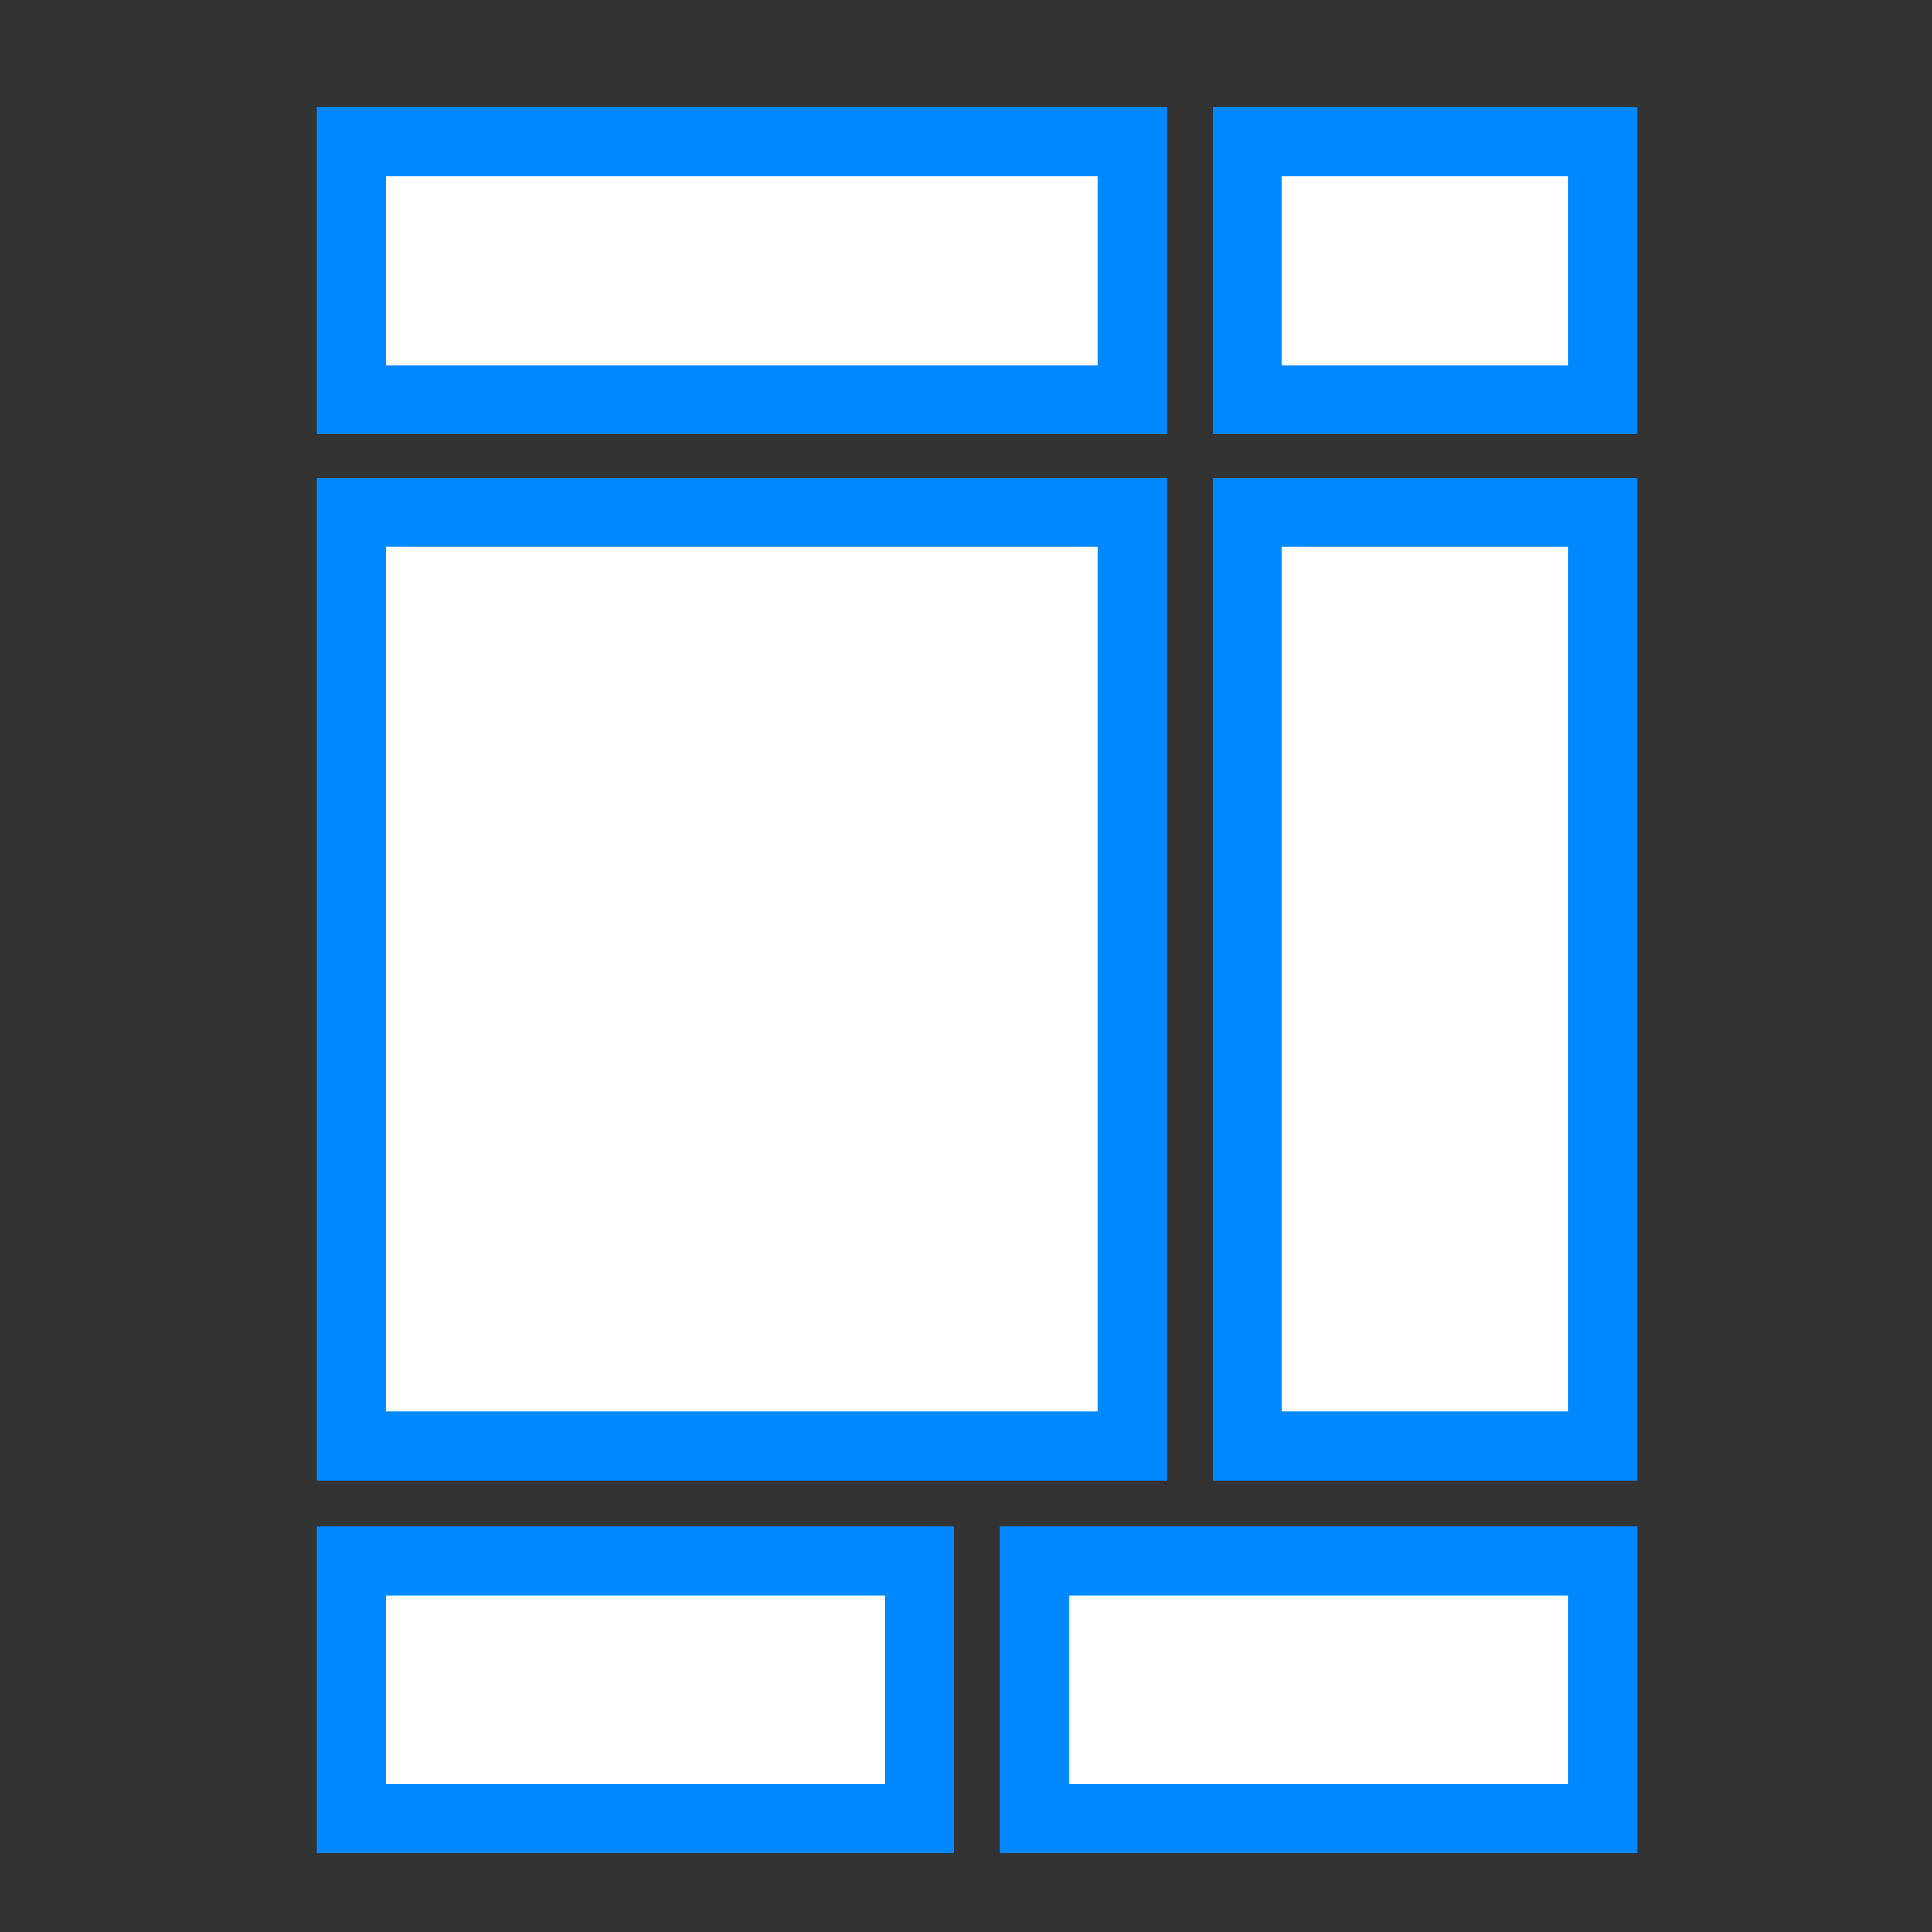
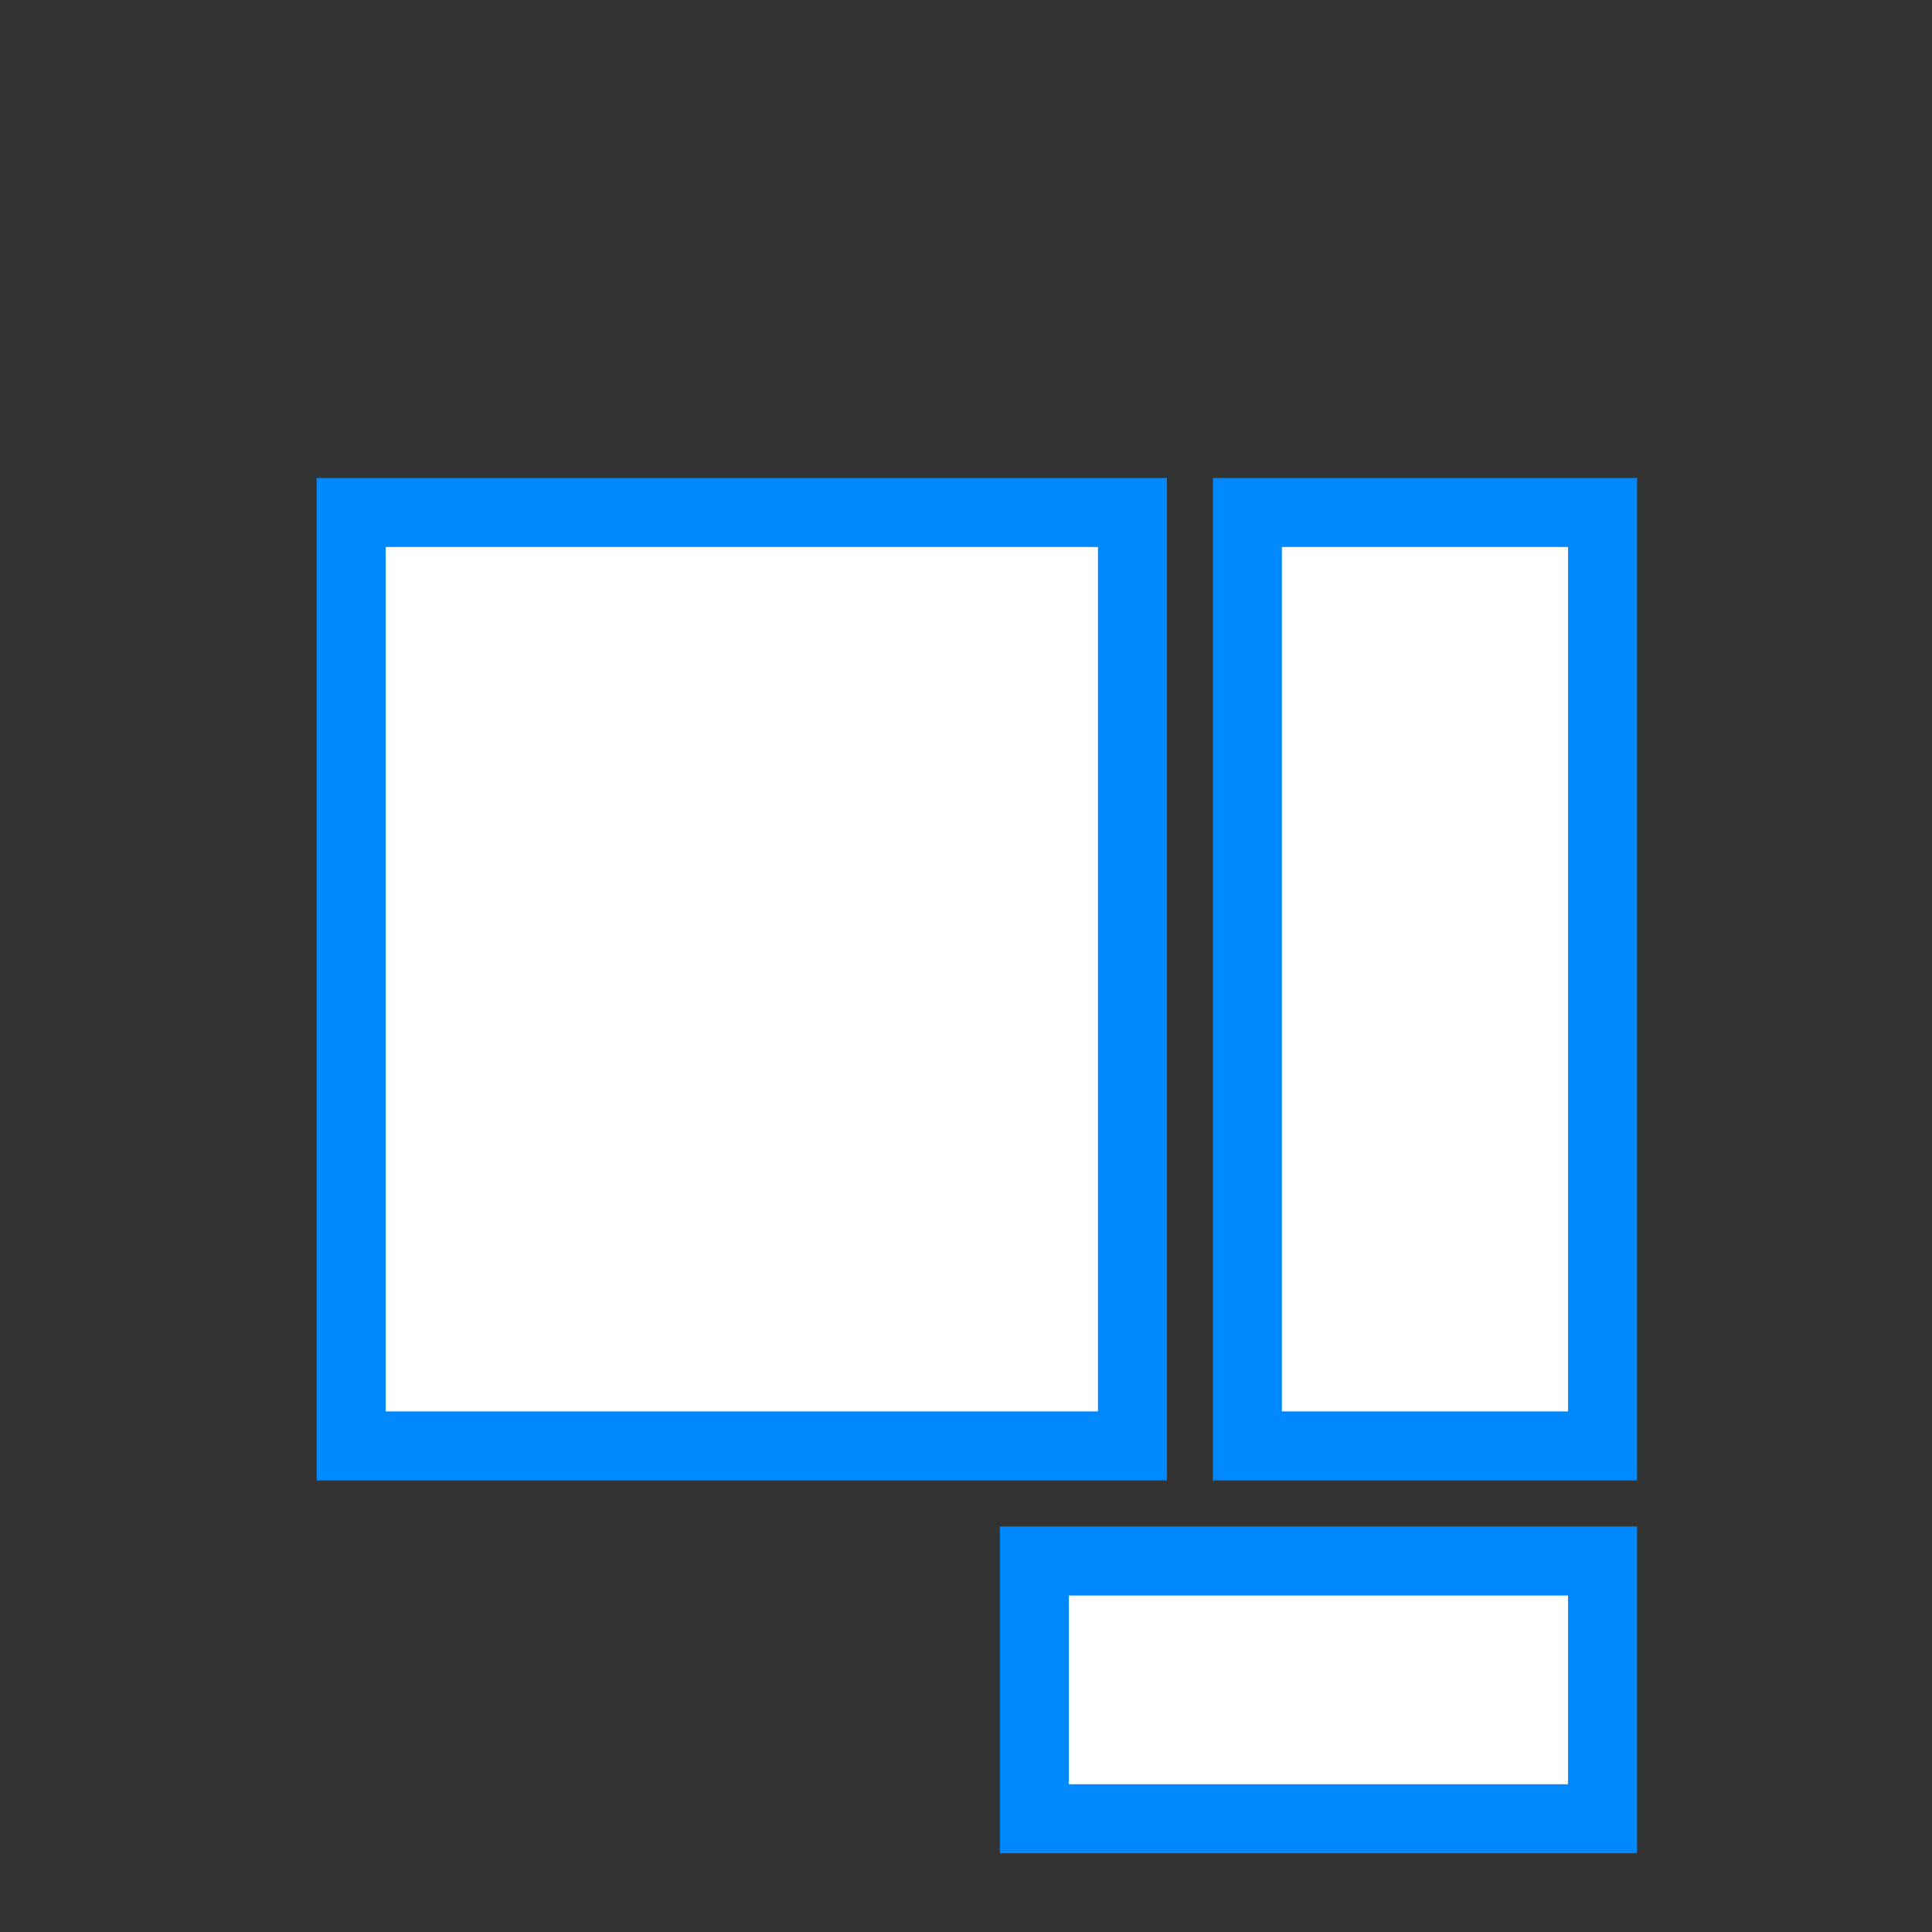
<svg xmlns="http://www.w3.org/2000/svg" version="1.1" id="Layer_3" x="0px" y="0px" width="42px" height="42px" viewBox="0 0 42 42" enable-background="new 0 0 42 42" xml:space="preserve">
  <rect x="0" y="0" width="42" height="42" fill="#333333" stroke="none" />
-   <rect x="7.634" y="3.083" fill="#FFFFFF" stroke="#0088FF" stroke-width="1.5" stroke-miterlimit="10" width="16.984" height="5.603" />
-   <rect x="27.117" y="3.083" fill="#FFFFFF" stroke="#0088FF" stroke-width="1.5" stroke-miterlimit="10" width="7.721" height="5.603" />
  <rect x="7.634" y="11.141" fill="#FFFFFF" stroke="#0088FF" stroke-width="1.5" stroke-miterlimit="10" width="16.984" height="20.292" />
  <rect x="27.117" y="11.141" fill="#FFFFFF" stroke="#0088FF" stroke-width="1.5" stroke-miterlimit="10" width="7.721" height="20.292" />
-   <rect x="7.634" y="33.935" fill="#FFFFFF" stroke="#0088FF" stroke-width="1.5" stroke-miterlimit="10" width="12.352" height="5.603" />
  <rect x="22.486" y="33.935" fill="#FFFFFF" stroke="#0088FF" stroke-width="1.5" stroke-miterlimit="10" width="12.352" height="5.603" />
</svg>